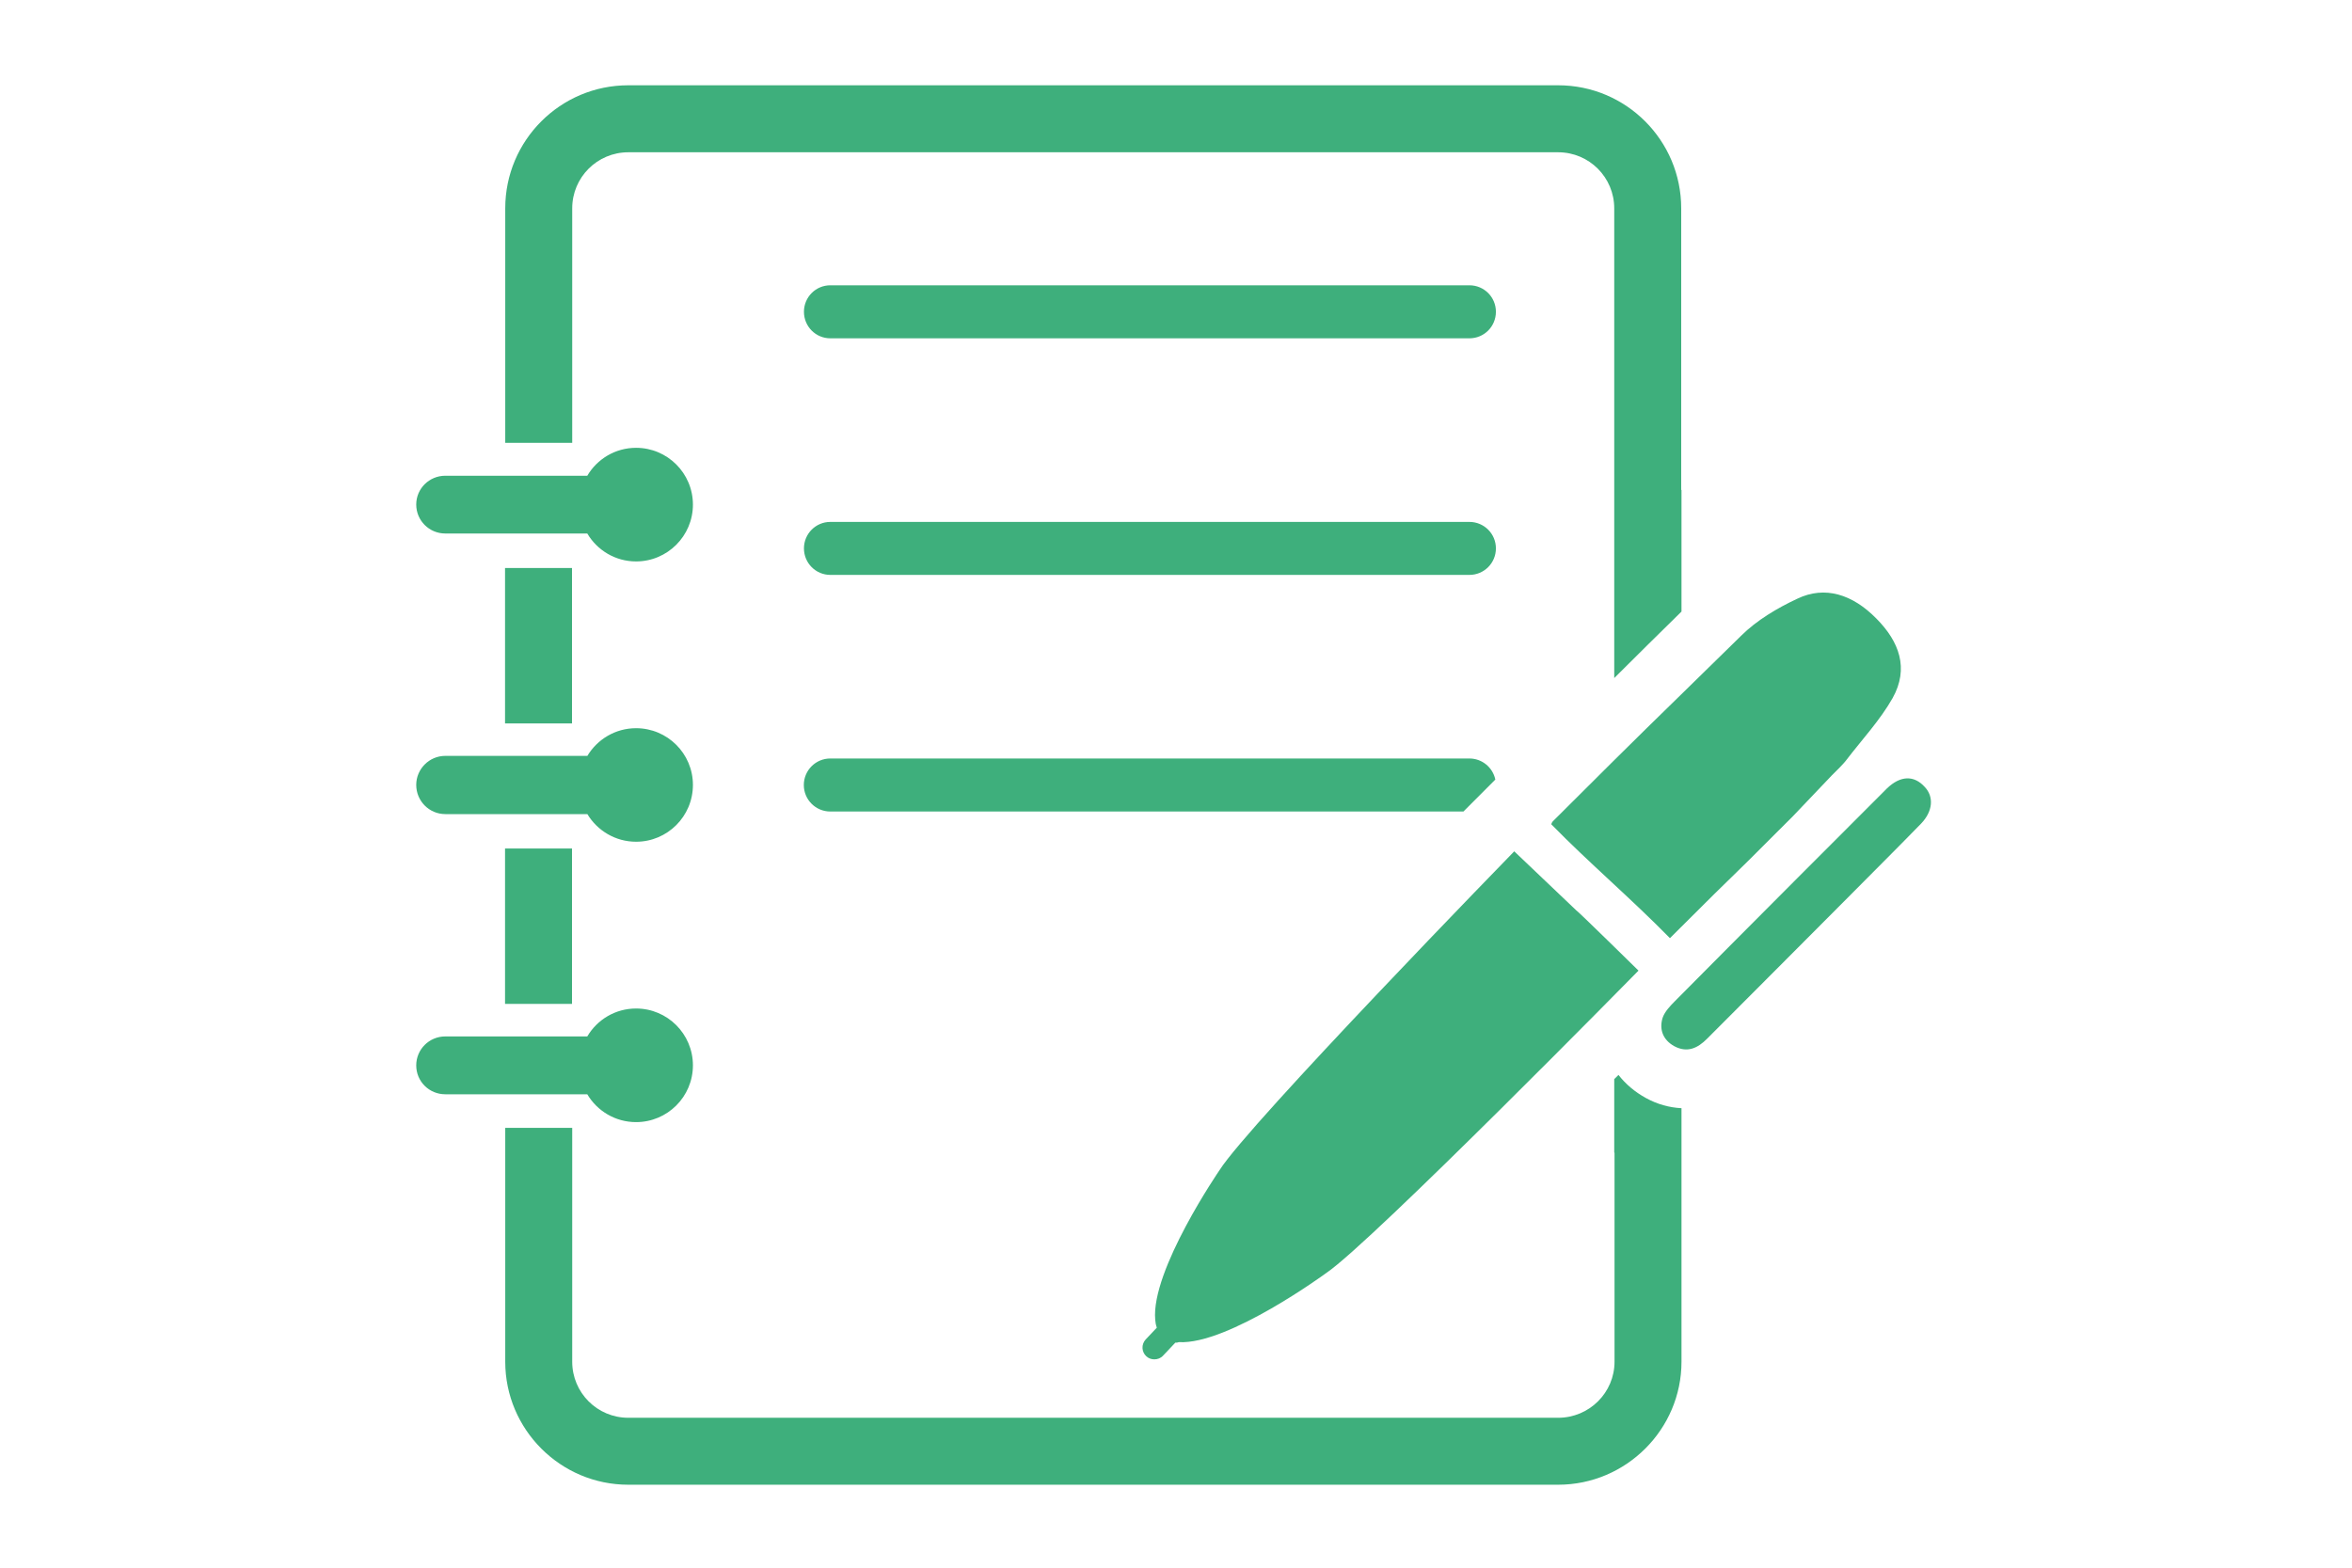
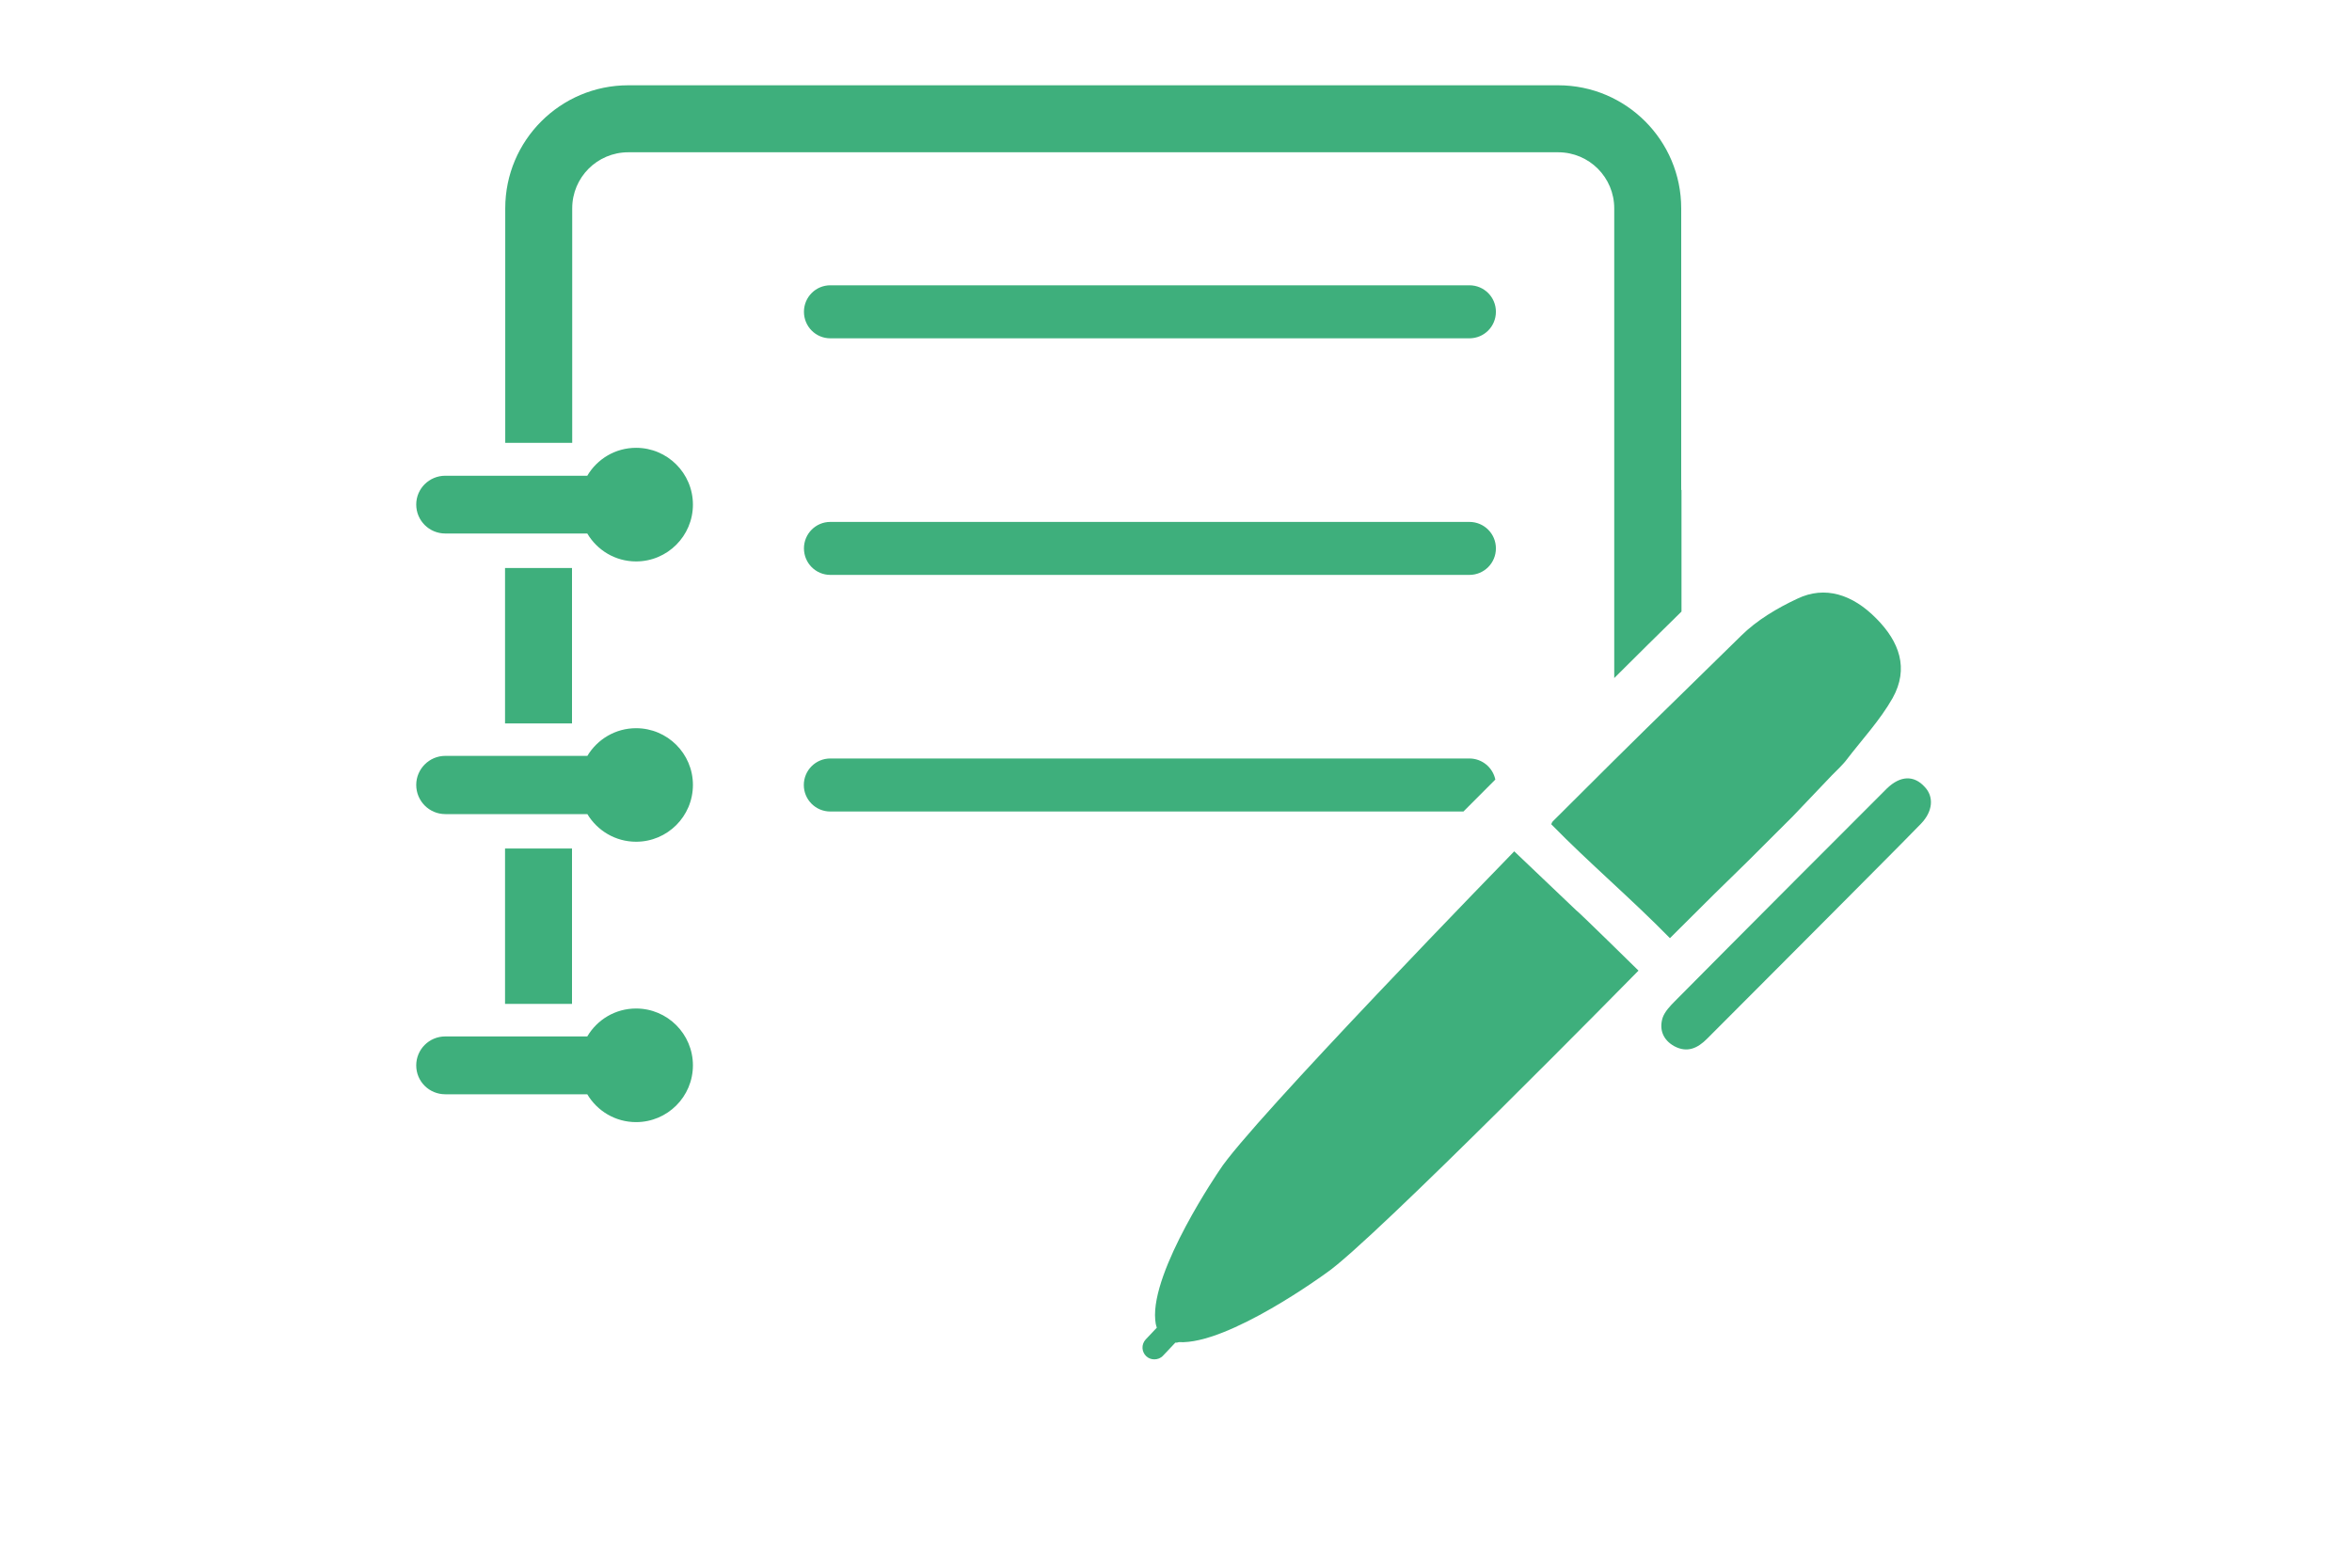
<svg xmlns="http://www.w3.org/2000/svg" width="300" zoomAndPan="magnify" viewBox="0 0 224.88 150" height="200" preserveAspectRatio="xMidYMid meet" version="1.0">
  <defs>
    <clipPath id="ba09fc94ee">
      <path d="M 48 8.066 L 161 8.066 L 161 65 L 48 65 Z M 48 8.066 " clip-rule="nonzero" />
    </clipPath>
    <clipPath id="0c102a51a4">
      <path d="M 48 102 L 161 102 L 161 142.246 L 48 142.246 Z M 48 102 " clip-rule="nonzero" />
    </clipPath>
    <clipPath id="44a78d9bdc">
      <path d="M 39.688 96 L 67 96 L 67 108 L 39.688 108 Z M 39.688 96 " clip-rule="nonzero" />
    </clipPath>
    <clipPath id="83ae3d6cc9">
      <path d="M 39.688 69 L 67 69 L 67 81 L 39.688 81 Z M 39.688 69 " clip-rule="nonzero" />
    </clipPath>
    <clipPath id="075d9655ae">
      <path d="M 39.688 42 L 67 42 L 67 54 L 39.688 54 Z M 39.688 42 " clip-rule="nonzero" />
    </clipPath>
  </defs>
  <path fill="#3eaf7c" d="M 48.254 69.219 L 54.66 69.219 L 54.66 54.348 L 48.254 54.348 L 48.254 69.219 " fill-opacity="1" fill-rule="nonzero" />
  <path fill="#3eaf7c" d="M 48.254 96.055 L 54.66 96.055 L 54.66 81.188 L 48.254 81.188 L 48.254 96.055 " fill-opacity="1" fill-rule="nonzero" />
  <g clip-path="url(#ba09fc94ee)">
    <path fill="#3eaf7c" d="M 160.797 46.879 L 160.797 58.516 C 158.648 60.621 156.496 62.754 154.363 64.879 L 154.363 19.934 C 154.363 16.973 151.969 14.57 149 14.57 L 60.043 14.57 C 57.074 14.57 54.68 16.973 54.68 19.934 L 54.68 42.371 L 48.273 42.371 L 48.273 19.934 C 48.273 13.434 53.547 8.16 60.043 8.16 L 149 8.16 C 155.496 8.16 160.77 13.434 160.77 19.934 L 160.77 46.879 L 160.797 46.879 " fill-opacity="1" fill-rule="nonzero" />
  </g>
  <g clip-path="url(#0c102a51a4)">
-     <path fill="#3eaf7c" d="M 157.395 105.062 C 158.484 105.66 159.621 105.973 160.797 106.035 L 160.797 130.293 C 160.797 136.762 155.496 142.062 149 142.062 L 60.043 142.062 C 53.547 142.062 48.273 136.762 48.273 130.293 L 48.273 107.918 L 54.68 107.918 L 54.68 130.293 C 54.68 133.254 57.074 135.656 60.043 135.656 L 149 135.656 C 151.969 135.656 154.391 133.254 154.391 130.293 L 154.391 110.293 L 154.363 110.293 L 154.363 103.254 L 154.77 102.852 C 155.453 103.73 156.336 104.48 157.395 105.062 " fill-opacity="1" fill-rule="nonzero" />
-   </g>
+     </g>
  <g clip-path="url(#44a78d9bdc)">
    <path fill="#3eaf7c" d="M 56.121 99.168 L 42.539 99.168 C 41 99.168 39.758 100.402 39.758 101.941 C 39.758 103.48 41 104.703 42.539 104.703 L 56.121 104.703 C 57.066 106.297 58.801 107.367 60.789 107.367 C 63.789 107.367 66.227 104.938 66.227 101.934 C 66.227 98.934 63.789 96.496 60.789 96.496 C 58.801 96.496 57.066 97.566 56.121 99.168 " fill-opacity="1" fill-rule="nonzero" />
  </g>
  <g clip-path="url(#83ae3d6cc9)">
    <path fill="#3eaf7c" d="M 56.129 72.324 L 42.539 72.324 C 41 72.324 39.758 73.582 39.758 75.102 C 39.758 76.641 41 77.895 42.539 77.895 L 56.129 77.895 C 57.082 79.477 58.812 80.539 60.789 80.539 C 63.789 80.539 66.227 78.109 66.227 75.102 C 66.227 72.105 63.789 69.676 60.789 69.676 C 58.812 69.676 57.082 70.738 56.129 72.324 " fill-opacity="1" fill-rule="nonzero" />
  </g>
  <g clip-path="url(#075d9655ae)">
    <path fill="#3eaf7c" d="M 56.121 45.52 L 42.539 45.52 C 41 45.52 39.758 46.754 39.758 48.273 C 39.758 49.812 41 51.047 42.539 51.047 L 56.121 51.047 C 57.066 52.648 58.801 53.719 60.789 53.719 C 63.789 53.719 66.227 51.281 66.227 48.285 C 66.227 45.277 63.789 42.848 60.789 42.848 C 58.801 42.848 57.066 43.918 56.121 45.52 " fill-opacity="1" fill-rule="nonzero" />
  </g>
  <path fill="#3eaf7c" d="M 171.445 78.109 C 163.113 86.461 168.141 81.324 159.691 89.766 C 155.895 85.895 152.031 82.637 148.344 78.875 C 148.344 78.848 148.387 78.695 148.496 78.578 C 158.863 68.238 156.047 71.09 166.504 60.828 C 168 59.344 169.953 58.184 171.879 57.285 C 174.523 56.016 177.168 56.871 179.438 59.184 C 181.633 61.395 182.578 63.953 180.996 66.789 C 179.797 68.91 178.078 70.746 176.586 72.699 C 176.406 72.945 176.18 73.168 175.945 73.422 L 175.199 74.168 L 171.445 78.109 " fill-opacity="1" fill-rule="nonzero" />
  <path fill="#3eaf7c" d="M 183.711 78.812 C 181.266 81.324 178.797 83.77 176.332 86.262 C 171.969 90.629 167.621 95.02 163.246 99.387 C 162.348 100.293 161.348 100.77 160.098 100.098 C 159.035 99.504 158.648 98.512 158.988 97.395 C 159.195 96.785 159.719 96.246 160.195 95.766 C 164.875 91.035 179.914 75.957 180.453 75.438 C 181.742 74.195 183.039 74.168 184.055 75.285 C 184.965 76.227 184.848 77.633 183.711 78.812 " fill-opacity="1" fill-rule="nonzero" />
  <path fill="#3eaf7c" d="M 143.043 29.832 C 143.043 31.238 141.918 32.371 140.504 32.371 L 79.375 32.371 C 77.973 32.371 76.848 31.238 76.848 29.832 C 76.848 28.43 77.973 27.297 79.375 27.297 L 140.504 27.297 C 141.918 27.297 143.043 28.43 143.043 29.832 " fill-opacity="1" fill-rule="nonzero" />
  <path fill="#3eaf7c" d="M 143.043 52.469 C 143.043 53.871 141.918 55.008 140.504 55.008 L 79.375 55.008 C 77.973 55.008 76.848 53.871 76.848 52.469 C 76.848 51.074 77.973 49.938 79.375 49.938 L 140.504 49.938 C 141.918 49.938 143.043 51.074 143.043 52.469 " fill-opacity="1" fill-rule="nonzero" />
  <path fill="#3eaf7c" d="M 142.988 74.59 C 141.969 75.605 140.953 76.625 139.938 77.648 L 79.367 77.648 C 77.973 77.648 76.836 76.516 76.836 75.113 C 76.836 73.707 77.973 72.574 79.367 72.574 L 140.504 72.574 C 141.727 72.574 142.746 73.438 142.988 74.59 " fill-opacity="1" fill-rule="nonzero" />
  <path fill="#3eaf7c" d="M 156.684 92.871 C 156.684 92.871 131.16 118.859 126.84 121.785 C 126.84 121.785 117.445 128.688 112.711 128.418 C 112.578 128.465 112.488 128.48 112.379 128.465 L 111.207 129.707 C 110.984 129.957 110.668 130.066 110.371 130.066 C 110.102 130.066 109.832 129.984 109.605 129.777 C 109.148 129.363 109.102 128.645 109.535 128.168 L 110.605 127.035 C 110.516 126.781 110.469 126.539 110.453 126.285 C 110.02 121.551 116.609 111.957 116.609 111.957 C 119.391 107.539 144.797 81.457 144.797 81.457 L 150.727 87.102 C 150.816 87.102 156.684 92.871 156.684 92.871 " fill-opacity="1" fill-rule="nonzero" />
</svg>